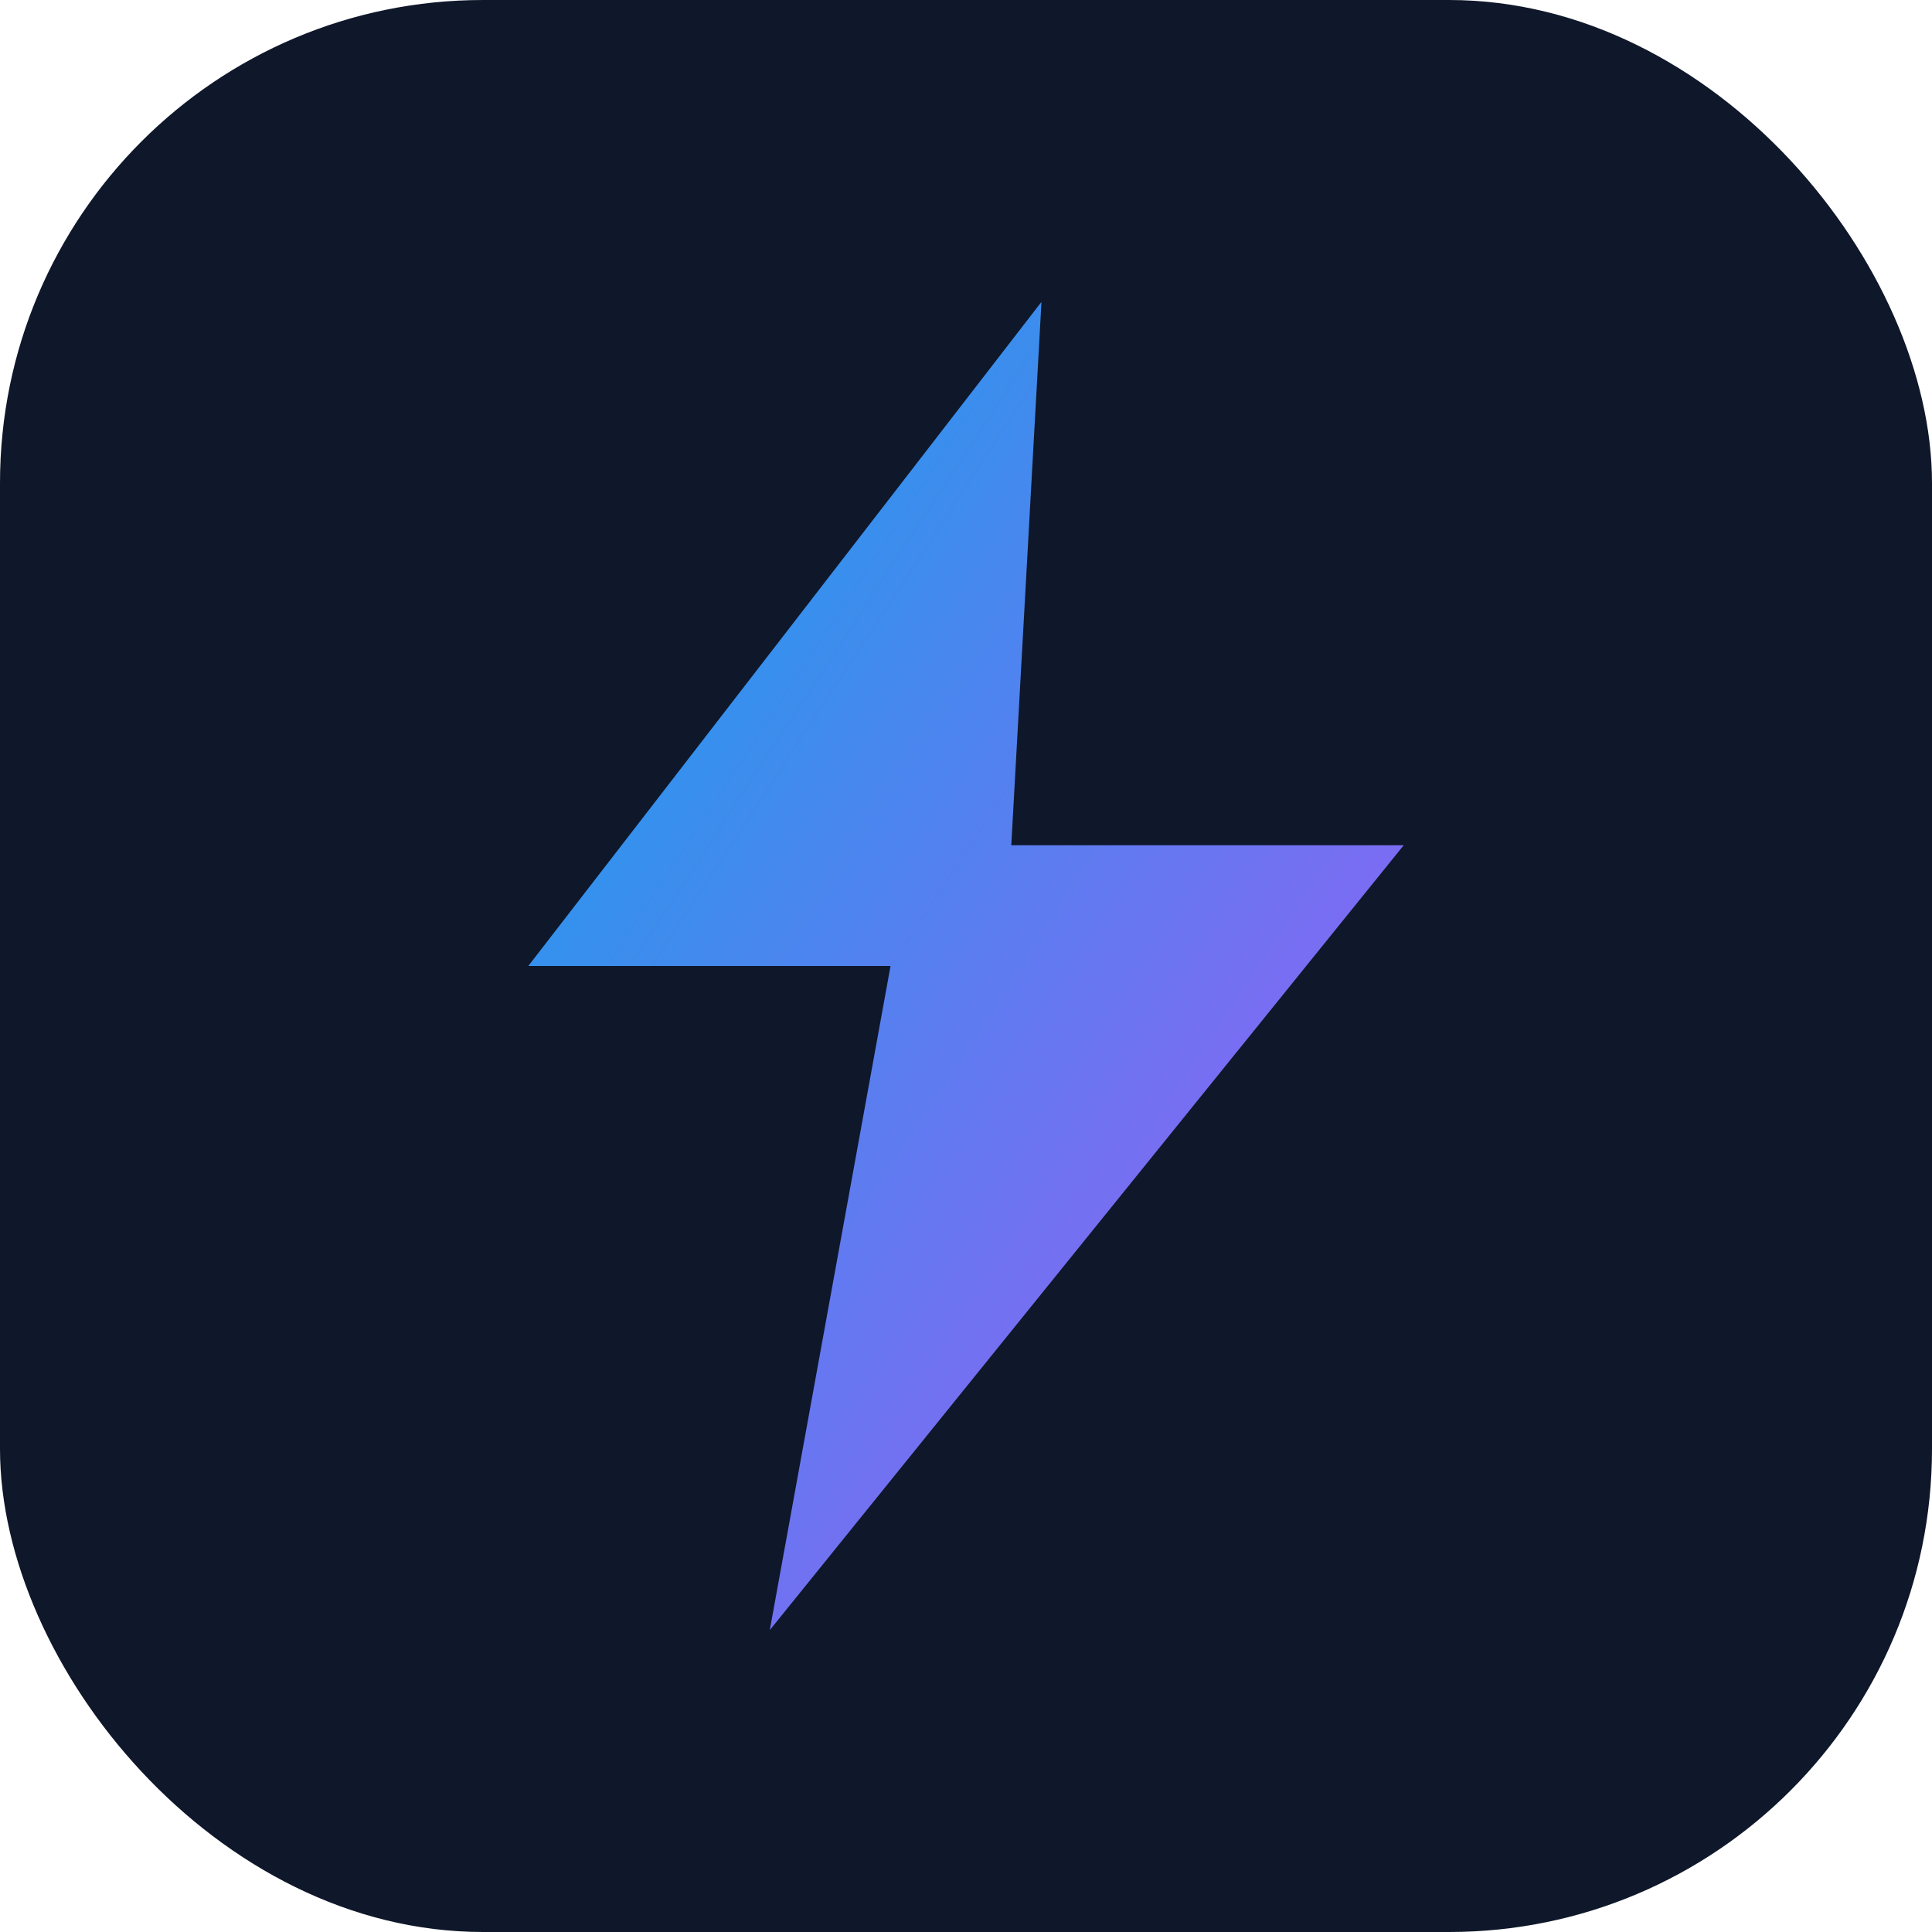
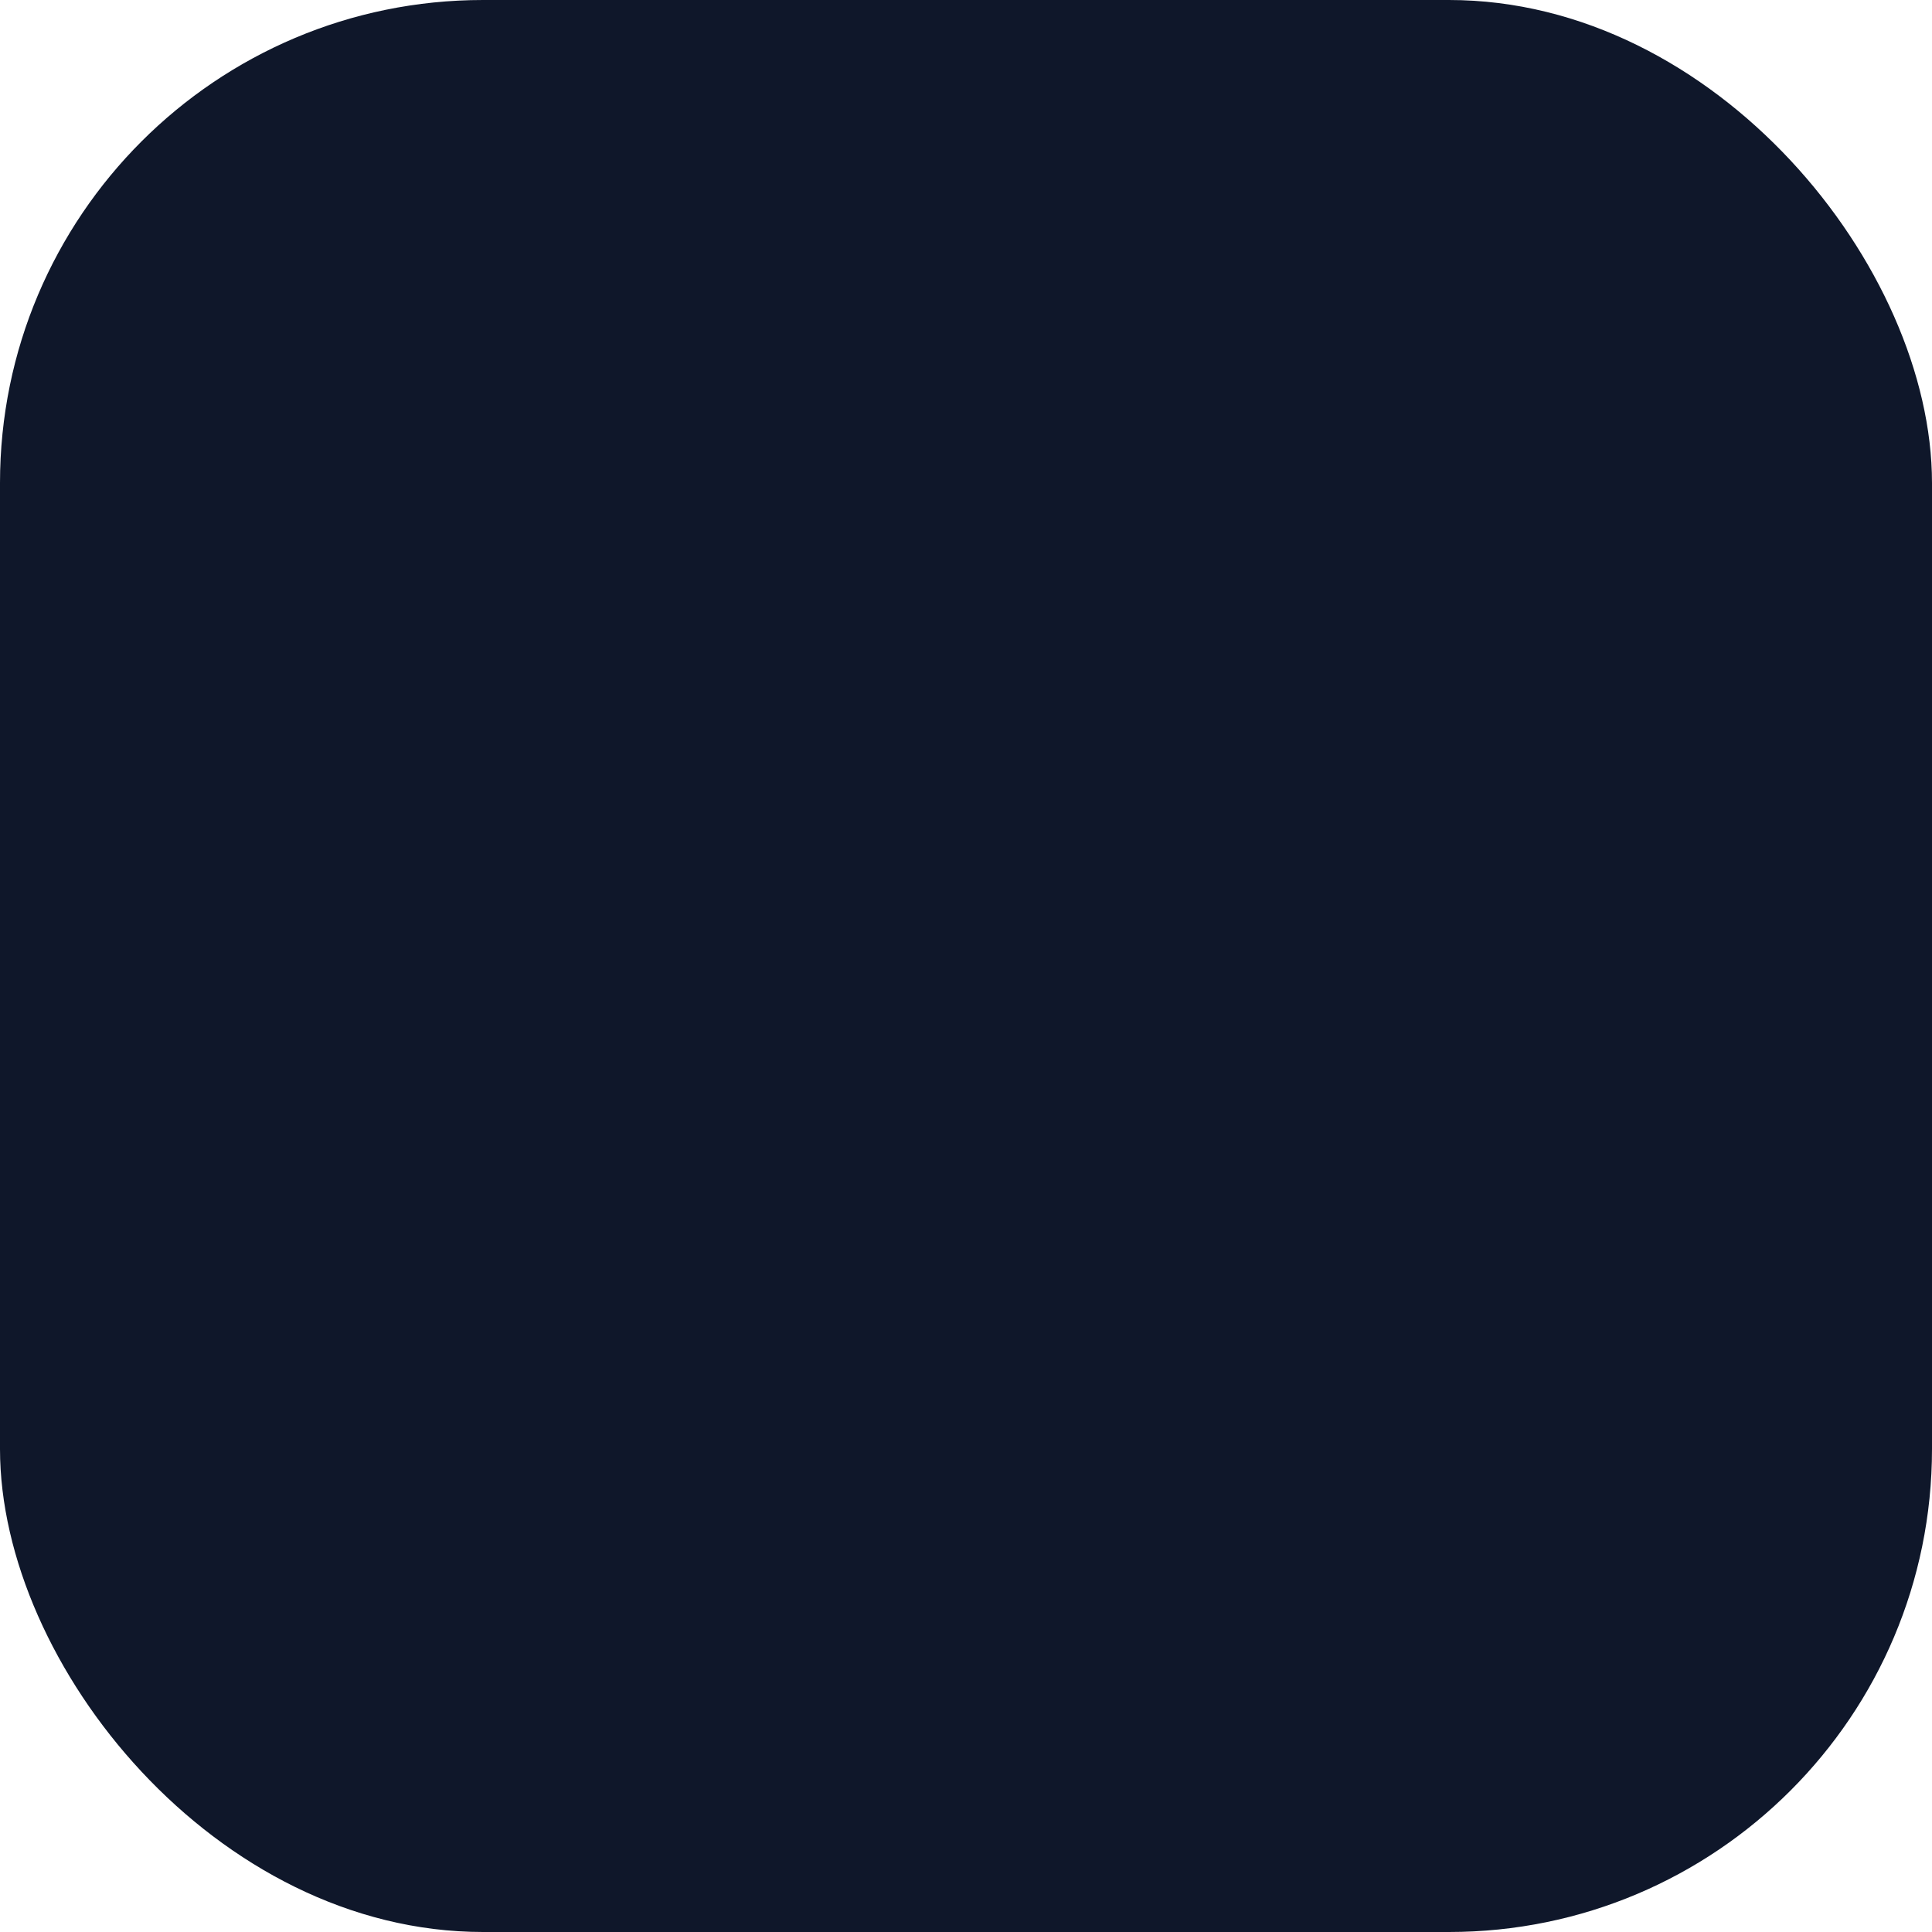
<svg xmlns="http://www.w3.org/2000/svg" viewBox="0 0 32 32" fill="none">
  <defs>
    <linearGradient id="g" x1="0%" y1="0%" x2="100%" y2="100%">
      <stop offset="0%" stop-color="#0ea5e9" />
      <stop offset="100%" stop-color="#a855f7" />
    </linearGradient>
  </defs>
  <rect width="32" height="32" rx="8" fill="#0f172a" />
-   <path d="M17.25 5L8.75 16h6l-2 11L23.25 14H16.75l.5-9z" fill="url(#g)" />
</svg>